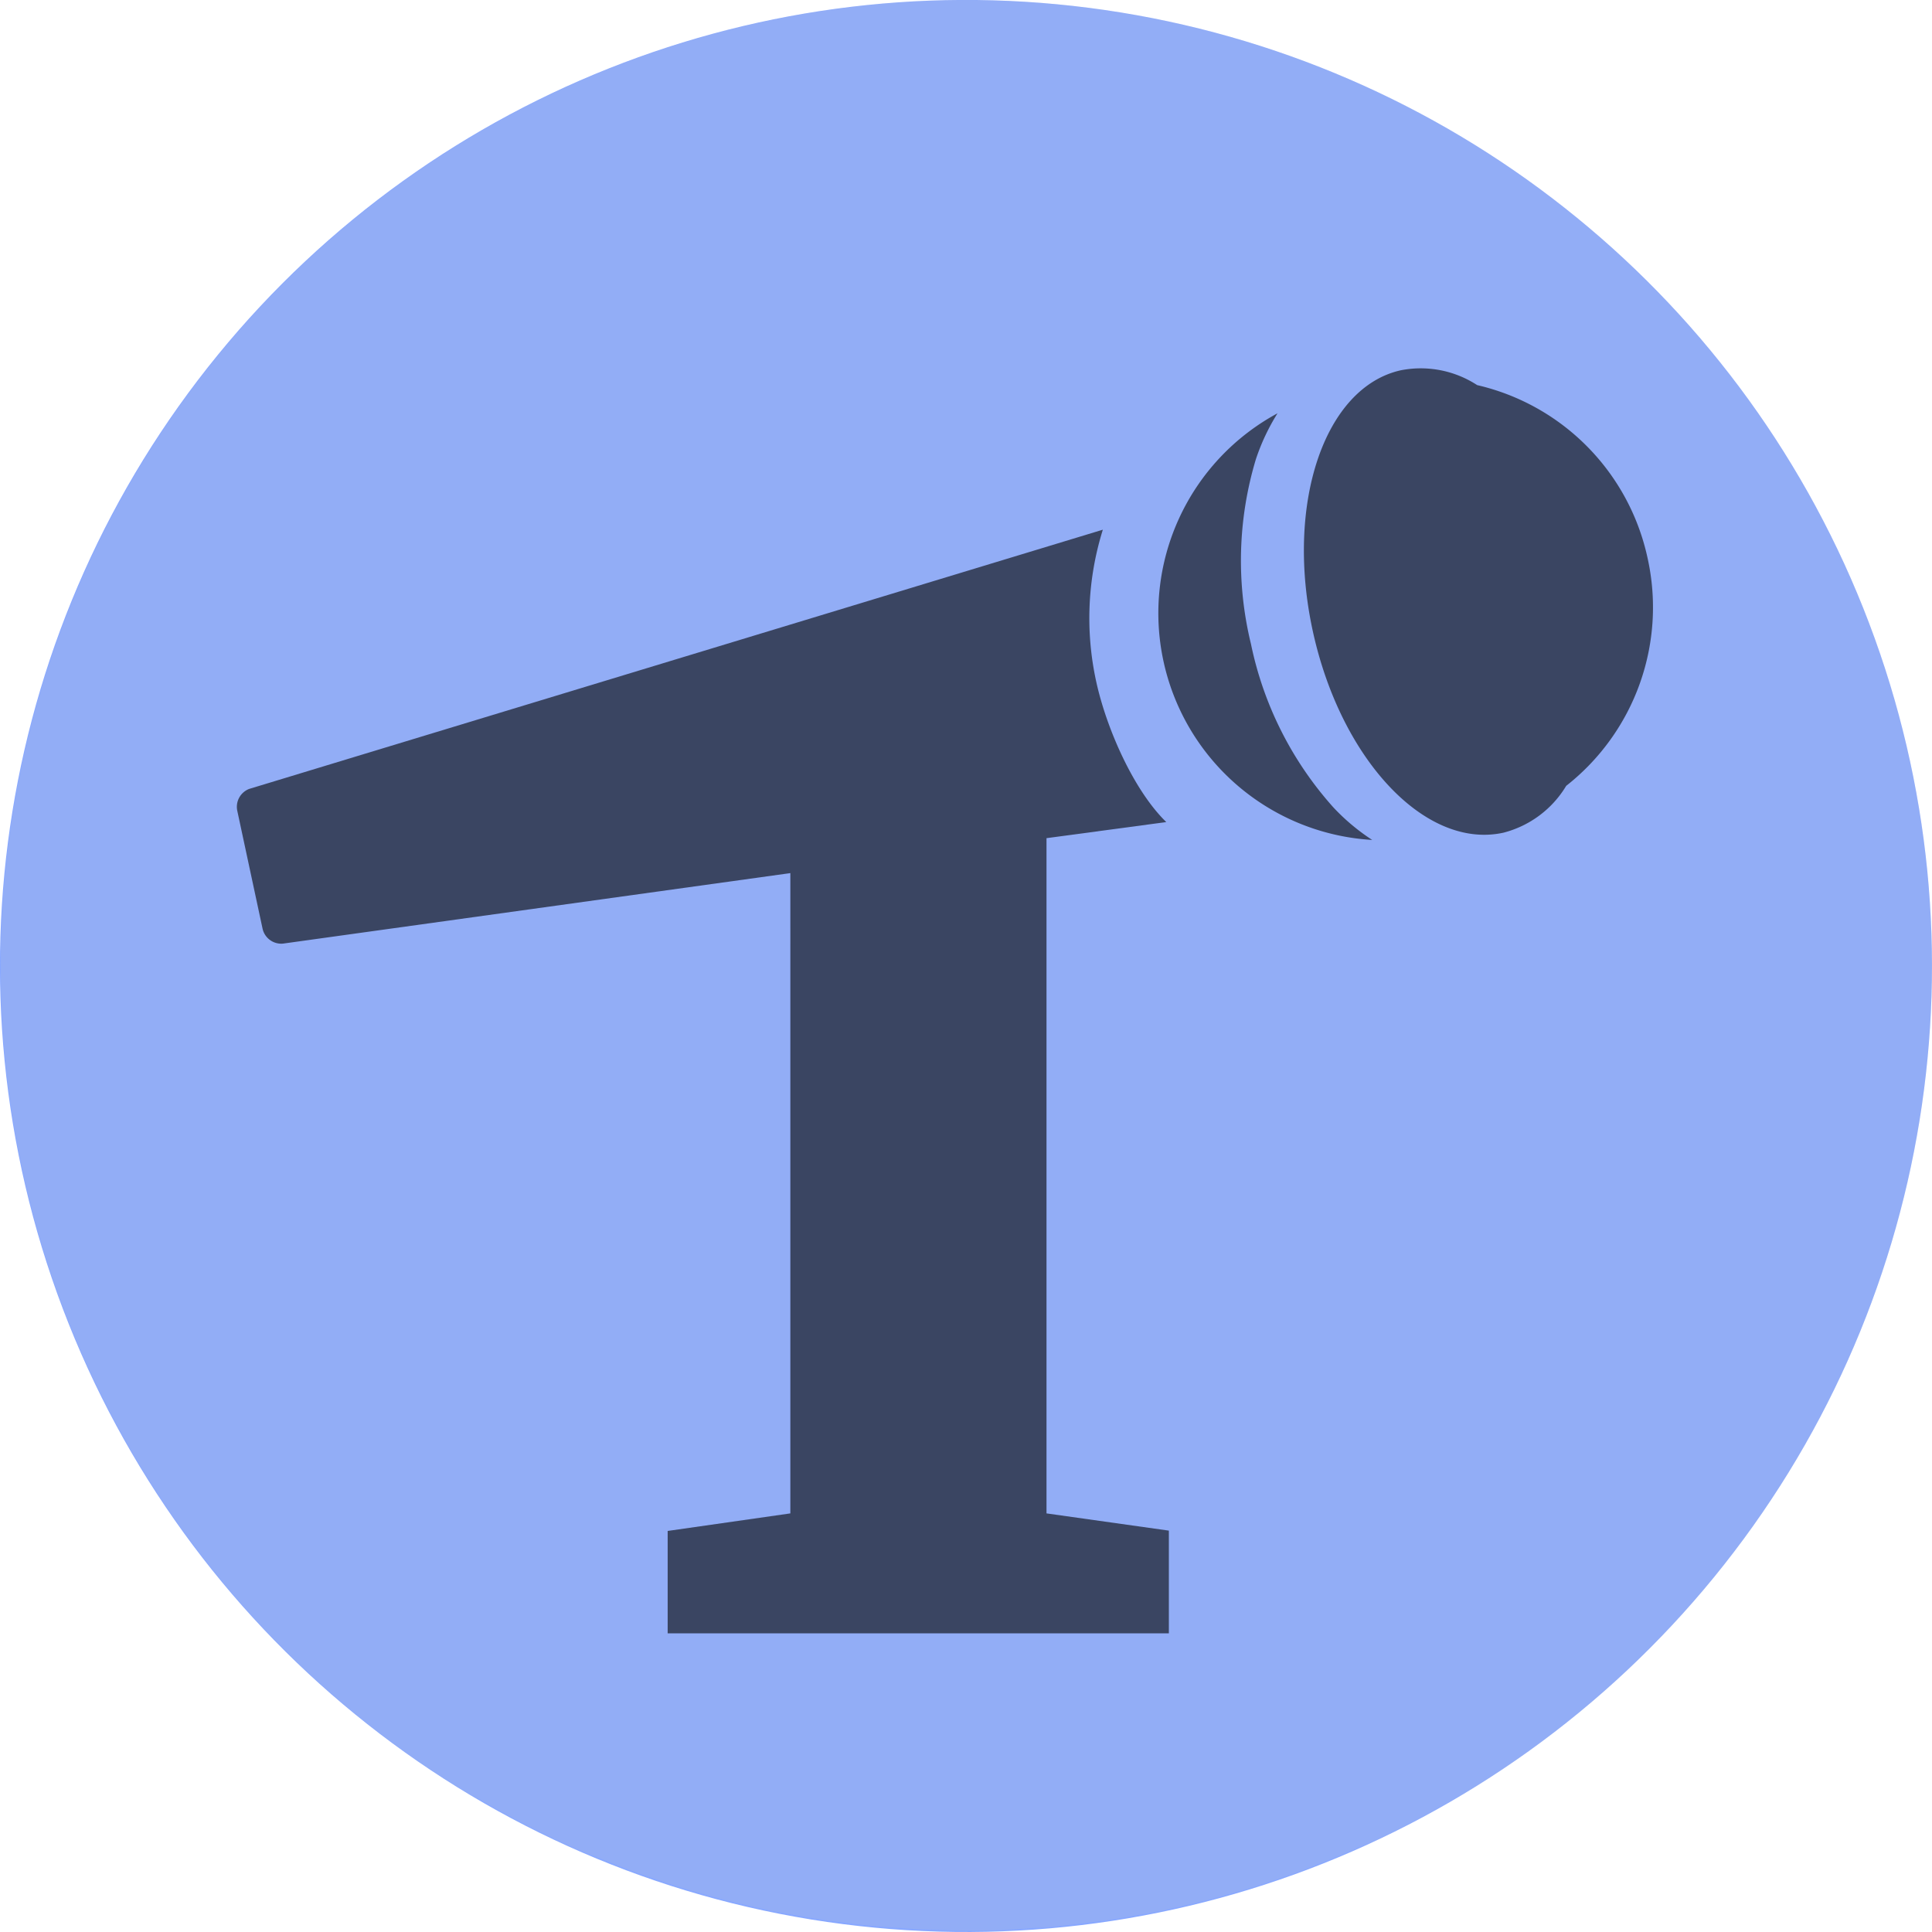
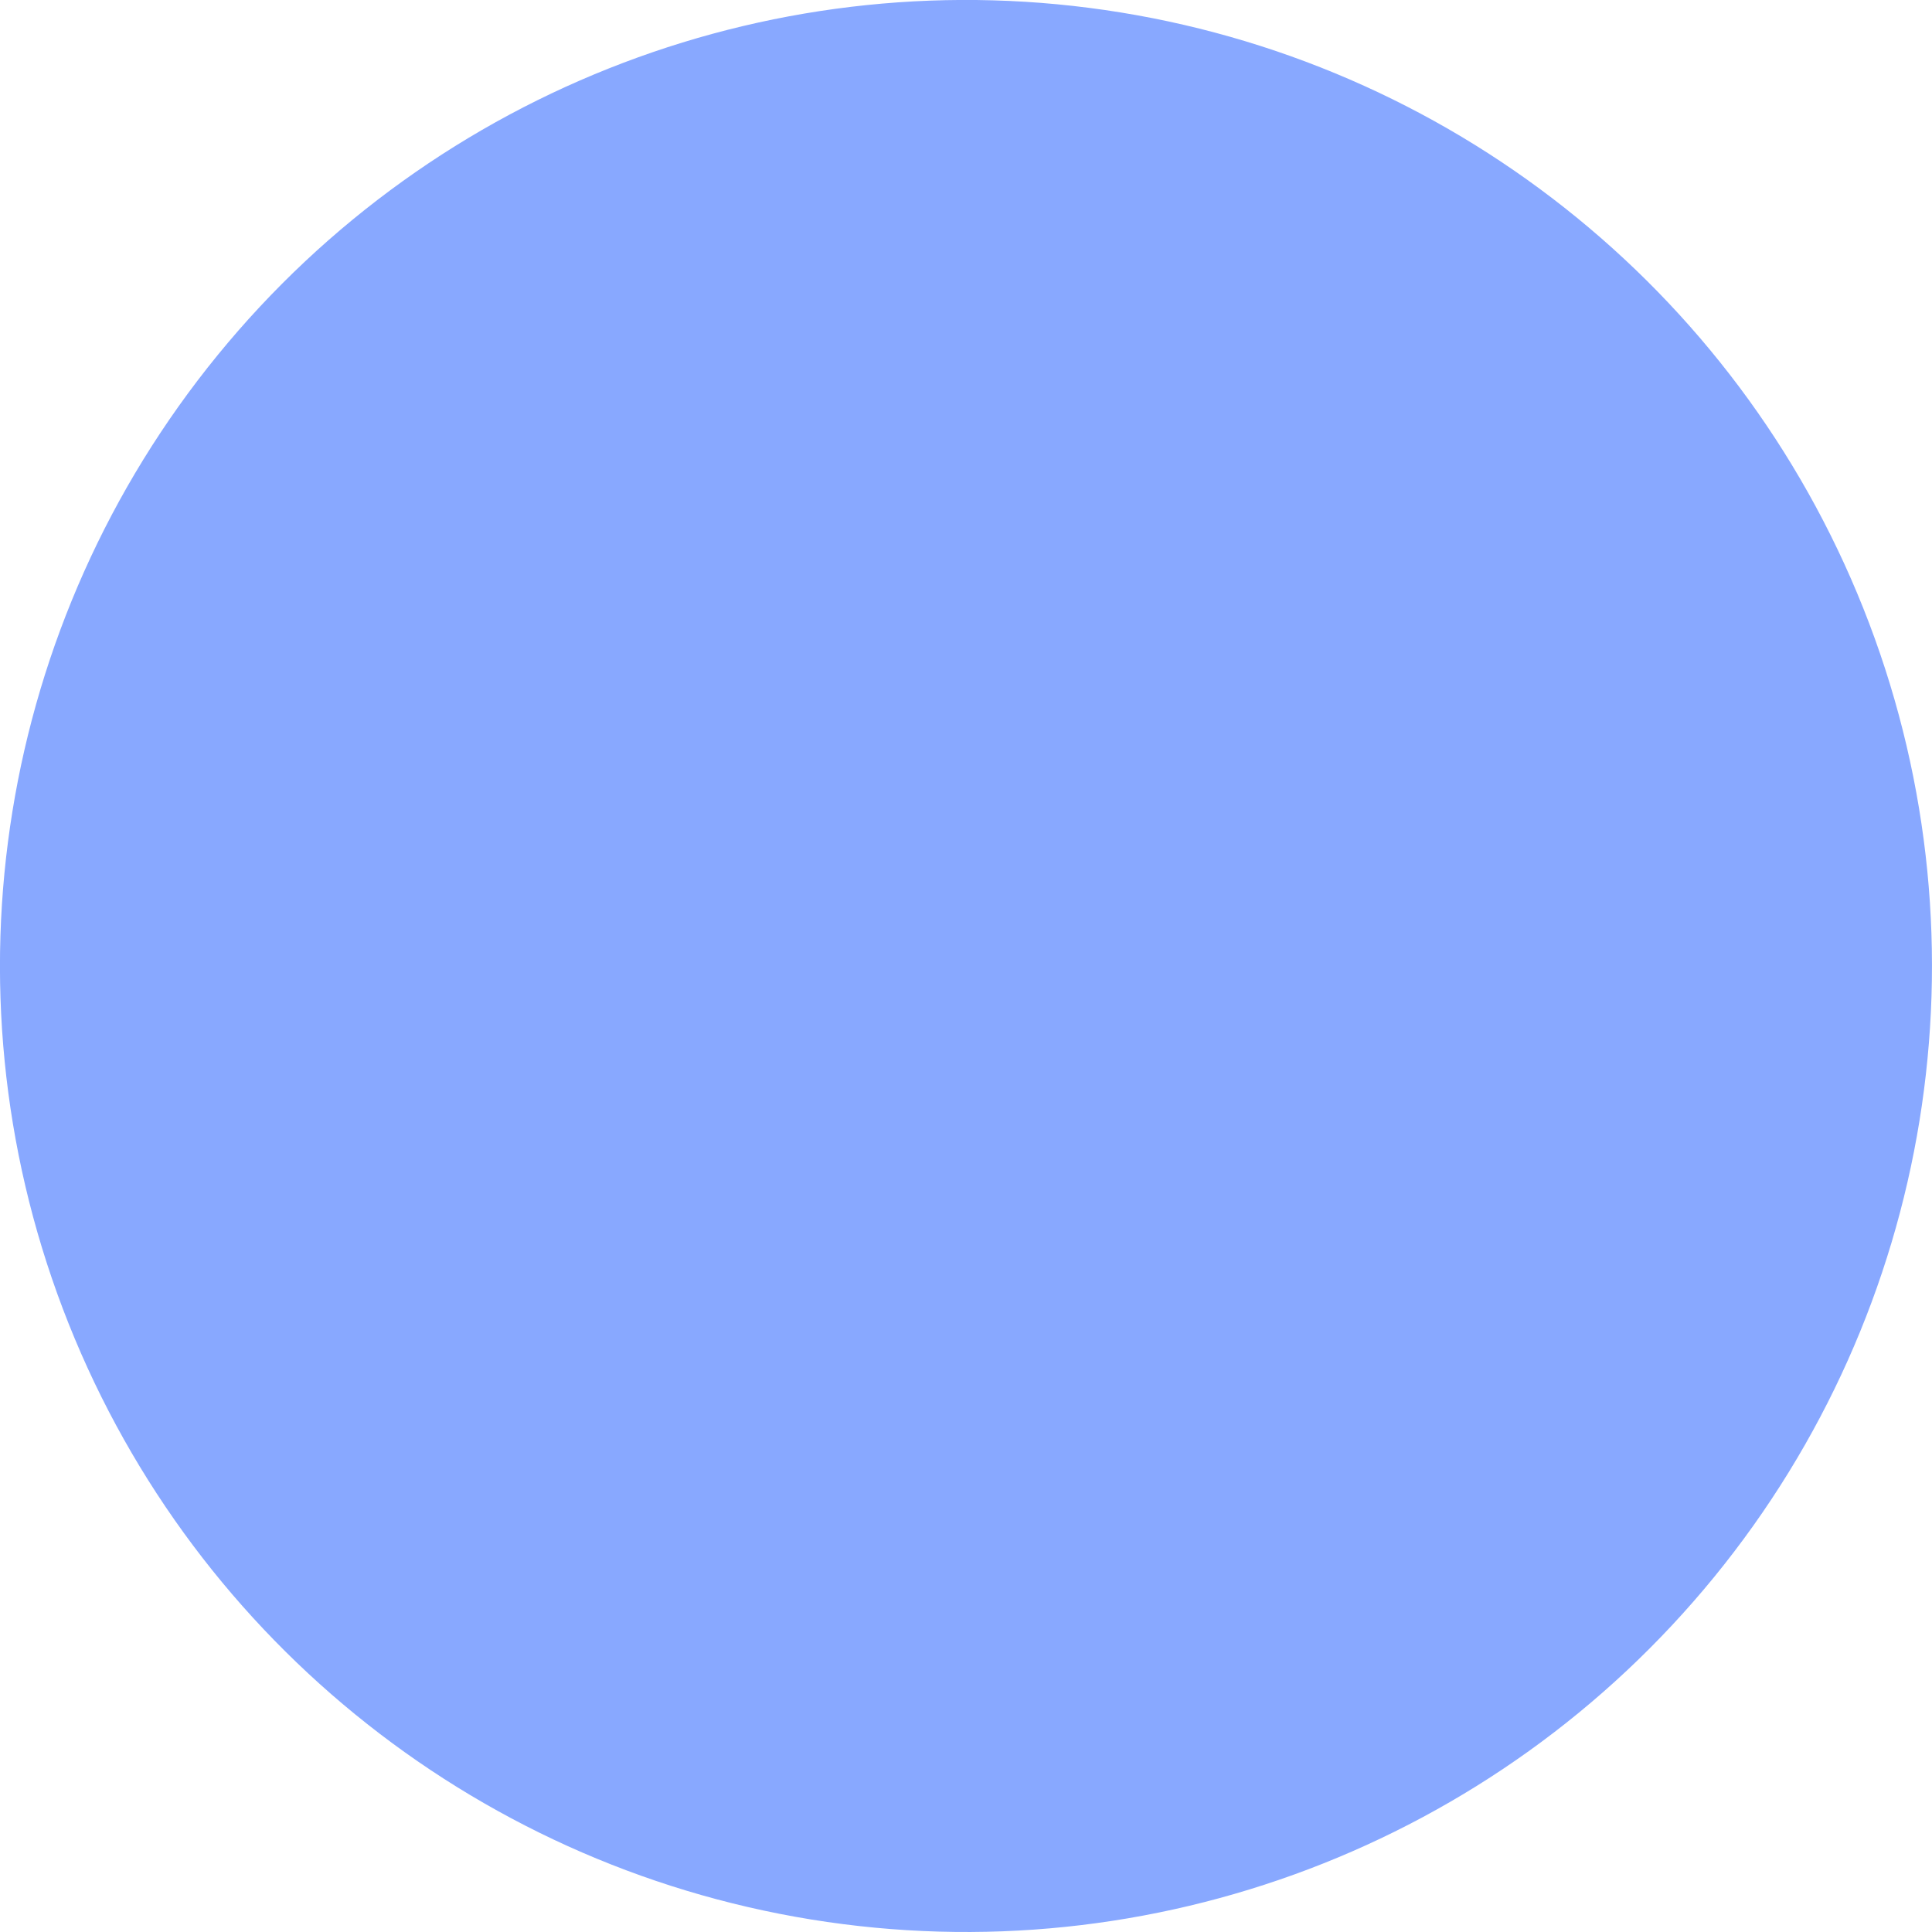
<svg xmlns="http://www.w3.org/2000/svg" width="120" height="120" viewBox="0 0 120 120">
  <defs>
    <clipPath id="clip-path">
-       <path d="M-22.34,60A59.7,59.7,0,0,1-35.22,97.12a1.71,1.71,0,0,1-.11.14c-1.07,1.34-2.18,2.64-3.36,3.88l-.21.22c-.71.75-1.43,1.47-2.18,2.18l-.25.24-1.23,1.12-.08.07q-1.15,1-2.37,2l-.59.47c-.62.48-1.24.94-1.88,1.4-.26.18-.51.37-.78.55s-.75.51-1.13.76-.67.44-1,.65c-.52.33-1.05.65-1.58,1l-1.12.64-1,.56c-.61.32-1.22.64-1.84.94l-.93.44c-.52.25-1,.49-1.58.72l-.95.4c-.61.26-1.22.5-1.84.73l-.81.3c-.73.26-1.47.51-2.21.75l-.67.2c-.67.2-1.35.39-2,.57l-.52.14c-.81.21-1.62.39-2.44.57l-.65.13c-.83.17-1.68.32-2.53.45l-.36,0c-.8.12-1.6.22-2.41.31l-.5,0c-.87.09-1.75.16-2.64.2l-.56,0c-.91,0-1.83.07-2.76.07s-1.85,0-2.76-.07l-.57,0c-.88,0-1.75-.11-2.63-.2l-.51,0c-.8-.09-1.61-.19-2.4-.31l-.36,0c-.85-.13-1.69-.28-2.53-.45l-.66-.13c-.81-.18-1.63-.36-2.43-.57l-.53-.14c-.68-.18-1.35-.37-2-.57l-.67-.2c-.74-.24-1.48-.49-2.21-.75l-.81-.3c-.61-.23-1.23-.47-1.83-.72l-1-.41c-.52-.23-1-.47-1.57-.72l-.93-.44c-.62-.31-1.24-.62-1.84-.94l-1-.56c-.37-.21-.75-.42-1.11-.64l-1.6-1-1-.64-1.14-.77-.76-.55c-.64-.45-1.27-.92-1.89-1.4l-.59-.46c-.81-.65-1.6-1.31-2.37-2l-.08-.07-1.23-1.12-.24-.24c-.75-.71-1.49-1.44-2.2-2.19l-.2-.21c-1.18-1.24-2.3-2.54-3.36-3.88a1.71,1.71,0,0,1-.11-.14A59.7,59.7,0,0,1-142.34,60a60,60,0,0,1,60-60A60,60,0,0,1-22.34,60ZM60,0A60,60,0,0,0,27,110.08h0c.78.52,1.58,1,2.39,1.5l.07,0c.79.46,1.59.92,2.4,1.35l.15.08c.79.41,1.58.81,2.39,1.2a2.06,2.06,0,0,1,.26.12c.78.36,1.56.71,2.35,1l.39.15c.75.31,1.51.61,2.28.89l.55.18c.72.25,1.45.5,2.19.73.24.07.49.13.73.21.69.2,1.37.4,2.07.57l.93.22c.64.15,1.28.31,1.93.44l1.15.2c.58.11,1.17.22,1.76.31s.95.12,1.43.18,1,.14,1.54.19,1.2.1,1.8.14l1.21.09c1,0,2,.08,3.06.08s2,0,3.06-.08l1.21-.09c.6,0,1.21-.07,1.8-.14s1-.12,1.54-.19,1-.11,1.43-.18,1.18-.2,1.76-.31l1.15-.2,1.94-.44.92-.22c.7-.17,1.39-.38,2.08-.58l.72-.2c.74-.23,1.47-.48,2.2-.73l.54-.18c.77-.28,1.52-.58,2.28-.89l.39-.15c.79-.33,1.57-.68,2.34-1,.09,0,.18-.08.27-.12.81-.39,1.6-.79,2.39-1.21l.15-.07c.81-.44,1.61-.89,2.4-1.36l.07,0c.81-.48,1.61-1,2.39-1.5h0A60,60,0,0,0,60,0ZM202.34,0a60,60,0,0,0-49.17,94.37h0c.66.94,1.34,1.85,2.05,2.75a1.71,1.71,0,0,0,.11.14c1.07,1.34,2.18,2.63,3.35,3.88l.22.22c.71.75,1.43,1.47,2.18,2.18l.25.24,1.23,1.12a.39.39,0,0,0,.1.08c.76.68,1.55,1.34,2.35,2l.59.47c.61.48,1.24.94,1.87,1.39.26.19.52.38.79.56s.75.51,1.13.76.67.44,1,.65c.52.33,1,.65,1.58,1l1.12.64,1,.56c.6.32,1.22.63,1.84.94l.93.44c.52.25,1.05.49,1.58.72l.95.4c.61.26,1.23.5,1.84.73l.81.3c.73.26,1.47.51,2.21.75l.67.2c.67.2,1.35.39,2,.57l.52.14c.8.21,1.62.39,2.44.57l.65.13c.84.17,1.68.32,2.53.45l.36,0c.8.12,1.6.22,2.4.31l.51,0c.88.09,1.75.16,2.64.2l.56,0c.91,0,1.83.07,2.76.07s1.85,0,2.76-.07l.57,0c.88,0,1.76-.11,2.63-.2l.51,0c.8-.09,1.6-.19,2.4-.31l.36,0c.85-.13,1.7-.28,2.53-.45l.65-.13c.82-.18,1.63-.36,2.44-.57l.53-.14c.68-.18,1.35-.37,2-.57l.67-.2c.74-.24,1.48-.49,2.21-.75l.81-.3c.62-.23,1.23-.47,1.84-.73l.95-.4c.53-.23,1.06-.47,1.58-.72l.93-.44c.62-.3,1.24-.62,1.84-.94l1-.56,1.12-.64,1.58-1c.34-.22.68-.43,1-.66s.76-.5,1.13-.76.53-.37.79-.56c.63-.45,1.25-.91,1.87-1.39l.59-.47c.8-.63,1.58-1.29,2.35-2l.1-.09c.41-.37.82-.74,1.22-1.12l.27-.25c.74-.7,1.46-1.42,2.17-2.17.07-.07.14-.15.22-.22,1.17-1.25,2.28-2.54,3.35-3.88a1.71,1.71,0,0,0,.11-.14A60,60,0,0,0,202.34,0ZM-82.34,266.89a60,60,0,0,0-60,60,59.91,59.91,0,0,0,24.85,48.61l.22.16c.79.57,1.59,1.11,2.41,1.64l.4.26c.78.49,1.57,1,2.37,1.42l.45.26c.83.47,1.68.92,2.54,1.35l.31.16a62.27,62.27,0,0,0,6.06,2.58l.29.1c.9.32,1.81.62,2.72.89l.9.26c.72.2,1.45.4,2.19.58l1.11.26q1,.22,2.07.42l1.19.22c.69.11,1.38.21,2.08.3.4.05.79.11,1.19.15.75.09,1.51.15,2.26.2l1,.08c1.11.06,2.22.1,3.34.1s2.23,0,3.34-.1l1-.08c.75,0,1.51-.11,2.25-.2.41,0,.8-.1,1.2-.15.7-.09,1.39-.19,2.08-.3l1.19-.22q1-.19,2.07-.42l1.11-.26c.73-.18,1.47-.38,2.19-.58l.89-.26c.92-.27,1.83-.57,2.73-.89l.29-.1a62.27,62.27,0,0,0,6.06-2.58l.31-.16c.86-.43,1.71-.88,2.54-1.35l.45-.26c.8-.45,1.59-.93,2.37-1.42l.4-.26c.82-.53,1.62-1.08,2.41-1.64l.22-.16a59.91,59.91,0,0,0,24.85-48.61A60,60,0,0,0-82.34,266.89ZM60,133.44A60,60,0,0,0,11,228h0a60.51,60.51,0,0,0,5.52,6.74l.14.14c1.18,1.24,2.42,2.43,3.7,3.56l.15.13c.76.67,1.53,1.31,2.32,1.94l.49.38c.7.54,1.42,1.07,2.15,1.59l.51.36,1.19.8c.28.19.57.37.86.55.57.36,1.14.71,1.72,1l1.06.61,1.06.58c.59.32,1.19.63,1.8.92l1,.46q.72.34,1.47.66c.32.14.64.29,1,.42.62.26,1.26.51,1.89.75l.83.3c.73.26,1.46.51,2.2.75l.66.19c.66.2,1.32.39,2,.57.19.05.38.11.58.15.79.21,1.6.39,2.41.56l.66.14c.84.16,1.68.32,2.53.45l.34,0c.8.11,1.6.21,2.41.3l.52.06c.87.08,1.75.15,2.63.2l.56,0c.91,0,1.83.07,2.75.07h0c.92,0,1.84,0,2.75-.07l.56,0c.88,0,1.76-.12,2.63-.2l.52-.06c.81-.09,1.61-.19,2.41-.3l.35,0c.84-.13,1.68-.29,2.52-.45l.66-.14c.81-.17,1.62-.35,2.41-.56.2,0,.39-.1.59-.15l2-.57.66-.19q1.11-.36,2.19-.75l.84-.31c.63-.23,1.26-.48,1.88-.74l1-.42c.49-.21,1-.43,1.46-.66l1-.46c.61-.29,1.21-.6,1.8-.92l1.06-.58,1.06-.61c.58-.34,1.16-.69,1.73-1l.85-.55,1.19-.8.48-.34c.74-.52,1.47-1.06,2.18-1.61.16-.13.32-.26.49-.38.79-.63,1.57-1.28,2.33-1.95l.14-.12q1.92-1.69,3.71-3.57l.12-.13A60,60,0,0,0,60,133.44Zm142.34,0A60,60,0,0,0,171.62,245l0,0c.8.48,1.62.94,2.44,1.38l.12.06q1.2.65,2.43,1.23l.22.1c.79.37,1.59.73,2.4,1.07l.33.13c.78.32,1.56.63,2.36.91l.49.17c.74.26,1.49.52,2.25.75l.68.19c.7.21,1.41.42,2.13.6l.86.2c.67.16,1.33.32,2,.46l1.06.19c.62.11,1.24.23,1.86.32.43.07.86.11,1.3.17s1.11.15,1.67.21,1.09.08,1.63.12l1.39.11c.89,0,1.78.06,2.68.06h.76c.9,0,1.79,0,2.68-.06l1.39-.11c.54,0,1.09-.07,1.63-.12s1.12-.14,1.67-.21.87-.1,1.3-.17c.63-.09,1.24-.21,1.86-.32l1.06-.19c.68-.14,1.35-.3,2-.46l.86-.2c.72-.18,1.44-.39,2.15-.6l.66-.19c.76-.23,1.51-.49,2.26-.75l.48-.17c.8-.28,1.58-.59,2.35-.91l.34-.13c.81-.34,1.61-.7,2.4-1.07l.22-.1q1.23-.58,2.43-1.23l.12-.06c.83-.44,1.64-.9,2.45-1.38l0,0a60,60,0,0,0-30.72-111.54Zm-284.68,0a60,60,0,0,0-60,60,59.79,59.79,0,0,0,16,40.76l.06.06c.72.78,1.47,1.54,2.23,2.28l.35.33c.69.66,1.4,1.3,2.12,1.92l.4.35c.78.66,1.56,1.3,2.37,1.92l.2.16A60.59,60.59,0,0,0-113,245l.43.25c.79.46,1.6.91,2.41,1.34l.76.38c.73.37,1.47.73,2.21,1.07l.84.38c.78.34,1.57.66,2.36,1l.71.28a60.79,60.79,0,0,0,6.35,2l.92.21c.77.18,1.54.35,2.33.5l1.16.21c.72.12,1.46.23,2.19.33l1.2.16,2.34.21,1.07.08c1.13.06,2.28.1,3.43.1s2.3,0,3.43-.1l1.07-.08,2.34-.21,1.2-.16c.73-.1,1.47-.21,2.19-.33l1.16-.21c.78-.15,1.56-.32,2.33-.5l.92-.21a60.79,60.79,0,0,0,6.35-2l.7-.28c.8-.31,1.59-.63,2.37-1l.84-.38c.74-.34,1.48-.7,2.21-1.07l.76-.38c.81-.43,1.62-.88,2.41-1.34l.42-.25A58.79,58.79,0,0,0-46,241.22l.2-.16c.81-.62,1.59-1.26,2.37-1.92l.4-.35c.72-.62,1.43-1.26,2.12-1.92l.35-.33c.76-.74,1.51-1.5,2.23-2.28l.06-.06a59.79,59.79,0,0,0,16-40.76A60,60,0,0,0-82.34,133.44ZM107,364.15l.11-.14a60,60,0,1,0-94.24,0l.11.14q1.59,2,3.36,3.88a2.09,2.09,0,0,1,.2.22c.72.74,1.45,1.47,2.2,2.18l.24.24,1.23,1.12.06,0c.78.69,1.58,1.36,2.39,2l.59.45q.93.74,1.89,1.41l.76.55,1.14.76,1,.65,1.59,1,1.12.64,1,.56,1.84.94.93.44c.52.25,1.05.48,1.58.71l1,.41c.6.25,1.22.49,1.83.73l.81.3c.73.26,1.47.51,2.21.74l.67.21c.67.2,1.34.39,2,.57l.53.14c.81.21,1.62.39,2.44.56l.65.14c.84.16,1.68.32,2.53.45l.36.05c.8.12,1.6.22,2.4.31l.51,0c.88.09,1.75.15,2.64.2l.56,0c.91,0,1.83.07,2.76.07s1.85,0,2.76-.07l.56,0c.89-.05,1.77-.11,2.64-.2l.51,0c.8-.09,1.6-.19,2.4-.31l.36-.05c.85-.13,1.7-.29,2.53-.45l.65-.14c.82-.17,1.63-.35,2.44-.56l.53-.14c.68-.18,1.35-.37,2-.57l.67-.21c.74-.23,1.48-.48,2.21-.74l.81-.3,1.84-.73.95-.41c.53-.23,1.06-.46,1.58-.71l.93-.44c.62-.31,1.23-.62,1.84-.95l1-.55,1.12-.64c.53-.32,1.06-.64,1.58-1l1-.65,1.14-.76.77-.55c.64-.46,1.26-.92,1.88-1.4l.59-.47c.8-.64,1.59-1.29,2.36-2l.09-.08,1.23-1.12.25-.24c.74-.71,1.47-1.44,2.18-2.18l.21-.22C104.83,366.78,105.94,365.49,107,364.15Zm95.33-97.26A60,60,0,0,0,169.3,377h0c.78.52,1.58,1,2.39,1.5l.07,0c.79.47,1.59.92,2.4,1.36l.15.07c.79.42,1.58.82,2.39,1.2l.26.12c.78.36,1.56.71,2.35,1l.39.16c.75.31,1.51.61,2.28.88l.54.19c.73.25,1.46.5,2.2.73l.73.2c.68.2,1.37.4,2.07.58l.93.22c.64.15,1.28.3,1.93.43.38.08.77.14,1.15.21.58.11,1.17.22,1.76.31s.95.12,1.43.18,1,.14,1.54.19,1.2.1,1.8.14l1.21.09c1,.05,2,.08,3.06.08s2,0,3.06-.08l1.21-.09c.6,0,1.21-.08,1.8-.14s1-.12,1.54-.19,1-.11,1.43-.18,1.17-.2,1.76-.31c.38-.07.77-.13,1.15-.21.65-.13,1.3-.28,1.94-.44.31-.07.62-.13.92-.21.7-.18,1.39-.38,2.08-.58l.72-.2c.74-.23,1.47-.48,2.2-.73l.54-.19c.77-.27,1.52-.57,2.28-.88l.39-.16c.79-.33,1.57-.68,2.35-1l.26-.12c.81-.38,1.6-.78,2.39-1.2l.15-.07c.81-.44,1.61-.89,2.4-1.36l.07,0c.81-.48,1.61-1,2.39-1.5h0a60.85,60.85,0,0,0,8.81-7.1h0a60,60,0,0,0-41.85-103Zm-284.68-692a60,60,0,0,0-60,60A59.75,59.75,0,0,0-129.46-328l.11.13c1.06,1.35,2.18,2.64,3.36,3.89l.2.21c.71.75,1.45,1.48,2.2,2.19l.24.23,1.23,1.13.08.06c.77.68,1.56,1.35,2.37,2l.59.46q.93.72,1.89,1.41l.76.54,1.14.77,1,.64c.53.33,1.06.66,1.6,1,.36.22.74.43,1.11.64l1,.56c.6.32,1.22.64,1.84.94l.93.45,1.57.71,1,.41c.6.25,1.22.49,1.83.72l.81.3c.73.26,1.47.52,2.21.75l.67.2c.67.2,1.34.4,2,.58l.53.14c.8.2,1.62.39,2.43.56l.66.13c.84.17,1.68.32,2.53.45l.36.06c.79.11,1.6.21,2.4.3l.51.06c.88.08,1.75.15,2.63.2l.57,0c.91.05,1.83.07,2.76.07s1.85,0,2.76-.07l.56,0c.89-.05,1.77-.12,2.64-.2l.5-.06c.81-.08,1.61-.19,2.41-.3l.36-.06c.85-.13,1.7-.28,2.53-.45l.65-.13c.82-.17,1.63-.36,2.44-.56l.52-.14c.68-.18,1.36-.38,2-.58l.67-.2c.74-.23,1.48-.49,2.21-.75l.81-.3c.62-.23,1.23-.47,1.84-.72l.95-.41,1.58-.71.93-.45c.62-.3,1.23-.61,1.84-.94l1-.55,1.12-.65c.53-.31,1.06-.63,1.58-1l1-.65,1.13-.77c.27-.18.52-.36.78-.55.64-.45,1.26-.92,1.88-1.4l.59-.46c.81-.64,1.6-1.3,2.37-2l.08-.06,1.23-1.13.25-.24c.75-.7,1.47-1.43,2.18-2.18l.21-.22c1.18-1.24,2.29-2.53,3.36-3.87a1.71,1.71,0,0,1,.11-.14,59.75,59.75,0,0,0,12.88-37.13A60,60,0,0,0-82.34-425.11Zm142.34,0a60,60,0,0,0-60,60A59.93,59.93,0,0,0,27-315h0c.78.52,1.58,1,2.39,1.5l.07,0q1.18.71,2.4,1.35L32-312c.79.42,1.58.82,2.39,1.2l.26.12c.78.36,1.56.71,2.35,1l.39.15c.75.31,1.51.61,2.28.89l.55.18c.72.26,1.45.51,2.19.73.24.08.49.14.73.21.69.2,1.37.4,2.07.58l.93.21c.64.15,1.28.31,1.93.44.38.08.77.14,1.15.2.58.11,1.17.23,1.76.31s.95.13,1.43.19,1,.14,1.54.19,1.2.09,1.8.14c.41,0,.81.07,1.21.09,1,.05,2,.07,3.06.07s2,0,3.06-.07c.4,0,.8-.07,1.21-.09.6-.05,1.21-.08,1.8-.14s1-.13,1.54-.19,1-.11,1.43-.19,1.18-.2,1.76-.31c.39-.06.77-.12,1.15-.2.65-.13,1.3-.29,1.94-.44l.92-.21c.7-.18,1.39-.38,2.08-.58l.72-.21c.74-.22,1.47-.47,2.2-.73l.54-.18c.77-.28,1.52-.58,2.28-.88l.39-.16c.79-.33,1.57-.68,2.34-1l.27-.12c.81-.38,1.6-.79,2.39-1.2l.15-.08q1.22-.64,2.4-1.35l.07,0c.81-.48,1.61-1,2.39-1.5h0a59.93,59.93,0,0,0,27-50.08A60,60,0,0,0,60-425.11Zm142.34,0a60,60,0,0,0-60,60,59.68,59.68,0,0,0,10.83,34.37h0c.66.93,1.34,1.85,2.05,2.74l.11.15c1.07,1.34,2.18,2.63,3.36,3.87l.21.23c.71.74,1.43,1.46,2.18,2.17l.25.24,1.23,1.13.09.07c.77.68,1.55,1.34,2.36,2l.59.46c.62.48,1.24.94,1.87,1.4l.79.55,1.13.77,1,.65c.52.33,1,.65,1.58,1l1.12.65,1,.55c.6.32,1.22.64,1.84.94l.93.45,1.58.71.95.41c.61.25,1.23.49,1.85.72l.8.3c.73.26,1.47.52,2.22.75l.66.2c.67.2,1.34.4,2,.58l.53.14c.81.2,1.62.39,2.44.56l.65.13c.84.17,1.68.32,2.53.46l.36.05c.8.11,1.6.22,2.4.3l.51.06c.88.08,1.75.15,2.64.2l.56,0c.91.05,1.83.07,2.76.07s1.85,0,2.76-.07l.57,0c.88-.05,1.76-.12,2.63-.2l.51-.06c.8-.08,1.6-.19,2.4-.3l.36-.05c.85-.14,1.7-.29,2.53-.46l.65-.13c.82-.17,1.63-.36,2.44-.56l.52-.14c.69-.18,1.36-.38,2-.58l.67-.2c.74-.23,1.48-.49,2.21-.75l.81-.3c.61-.23,1.23-.47,1.84-.72l.95-.41,1.58-.71.93-.45c.62-.3,1.24-.62,1.84-.94l1-.55,1.12-.65c.53-.31,1.06-.63,1.58-1l1-.65,1.13-.77.79-.55c.63-.46,1.25-.92,1.87-1.4l.59-.46c.8-.64,1.59-1.3,2.35-2l.1-.09,1.23-1.11c.08-.09.17-.17.25-.25.75-.71,1.47-1.43,2.18-2.17L246-324q1.75-1.86,3.35-3.87l.11-.15a59.7,59.7,0,0,0,12.88-37.12A60,60,0,0,0,202.34-425.11ZM-82.34-158.22a60,60,0,0,0-60,60,59.89,59.89,0,0,0,24.85,48.61l.22.16c.79.57,1.59,1.11,2.41,1.64l.4.26c.78.49,1.57,1,2.37,1.43l.45.25c.83.47,1.68.92,2.54,1.35l.31.16a59.9,59.9,0,0,0,6.06,2.58l.29.1c.9.32,1.81.62,2.72.9l.9.25c.72.21,1.45.41,2.19.59l1.11.25c.68.15,1.37.3,2.07.43l1.19.21c.69.12,1.38.21,2.08.3l1.19.16c.75.08,1.51.14,2.26.19l1,.08c1.11.06,2.22.1,3.34.1s2.23,0,3.34-.1l1-.08c.75-.05,1.51-.11,2.25-.19l1.2-.16c.7-.09,1.39-.18,2.08-.3l1.19-.21c.7-.13,1.39-.28,2.07-.43l1.11-.25c.73-.18,1.47-.38,2.19-.59l.89-.25q1.38-.42,2.73-.9l.29-.1a59.9,59.9,0,0,0,6.06-2.58l.31-.16c.86-.43,1.71-.88,2.54-1.35l.45-.25c.8-.46,1.59-.94,2.37-1.43l.4-.26c.82-.53,1.62-1.07,2.41-1.64l.22-.16A59.89,59.89,0,0,0-22.34-98.22,60,60,0,0,0-82.34-158.22ZM60-291.66a60,60,0,0,0-60,60,59.73,59.73,0,0,0,11,34.54h0a60.51,60.51,0,0,0,5.52,6.74l.14.14c1.18,1.24,2.42,2.43,3.7,3.57l.15.13c.76.66,1.53,1.3,2.32,1.93l.49.38c.7.55,1.42,1.08,2.15,1.59l.51.37c.39.27.79.53,1.19.79l.86.56c.57.35,1.14.7,1.72,1l1.06.61,1.06.58q.89.48,1.8.93l1,.45c.48.23,1,.45,1.47.67l1,.41c.62.26,1.26.51,1.89.75l.83.31c.73.26,1.46.51,2.2.74l.66.2c.66.2,1.32.39,2,.56l.58.16c.79.2,1.6.38,2.41.56l.66.13c.84.17,1.68.32,2.53.45l.34.05c.8.12,1.6.22,2.41.3l.52.06c.87.09,1.75.15,2.63.2l.56,0c.91,0,1.83.07,2.75.07h0c.92,0,1.84,0,2.75-.07l.56,0c.88-.05,1.76-.11,2.63-.2l.52-.06c.81-.08,1.61-.18,2.41-.3l.35-.05q1.26-.19,2.52-.45l.66-.13c.81-.18,1.62-.36,2.41-.56l.59-.16c.66-.17,1.32-.36,2-.56l.66-.2c.74-.23,1.47-.48,2.19-.74l.84-.31,1.88-.74,1-.43c.49-.21,1-.43,1.46-.66l1-.45q.91-.45,1.8-.93l1.06-.58,1.06-.6c.58-.35,1.16-.7,1.73-1.06l.85-.55c.4-.26.8-.52,1.19-.79l.48-.35c.74-.52,1.47-1.06,2.18-1.61l.49-.38c.79-.63,1.57-1.27,2.33-1.94l.14-.12q1.92-1.71,3.71-3.57l.12-.13A59.8,59.8,0,0,0,120-231.66,60,60,0,0,0,60-291.66Zm142.34,0a60,60,0,0,0-60,60,60,60,0,0,0,29.28,51.53l0,0c.8.48,1.62.94,2.44,1.39l.12.05q1.2.64,2.43,1.23l.22.1c.79.37,1.59.73,2.4,1.07l.33.13c.78.32,1.56.63,2.36.92l.49.16c.74.27,1.49.52,2.25.76l.68.19c.7.2,1.41.41,2.13.59.28.08.57.13.86.2.67.16,1.33.32,2,.46l1.06.19,1.86.33,1.3.16c.55.07,1.11.16,1.67.21s1.09.09,1.63.13.92.08,1.39.1c.89,0,1.78.06,2.68.07h.76c.9,0,1.79,0,2.68-.07.47,0,.92-.07,1.39-.1s1.09-.07,1.63-.13,1.12-.14,1.67-.21l1.3-.16c.63-.1,1.24-.22,1.86-.33l1.06-.19c.68-.14,1.35-.3,2-.46.29-.07.58-.12.86-.2.72-.18,1.44-.39,2.15-.6l.66-.18c.76-.24,1.51-.5,2.26-.76l.48-.16c.8-.29,1.58-.6,2.35-.92l.34-.13c.81-.34,1.61-.7,2.4-1.07l.22-.1c.82-.39,1.63-.8,2.43-1.22l.12-.06c.83-.45,1.64-.91,2.45-1.39h0a60,60,0,0,0,29.28-51.54A60,60,0,0,0,202.34-291.66Zm-284.68,0a60,60,0,0,0-60,60,59.77,59.77,0,0,0,16,40.75l.06.06c.72.78,1.47,1.54,2.23,2.28.12.11.24.22.35.34.69.65,1.4,1.29,2.12,1.92l.4.35c.78.65,1.56,1.29,2.37,1.91l.2.16a58.64,58.64,0,0,0,5.58,3.77l.43.25c.79.47,1.6.91,2.41,1.34l.76.39c.73.37,1.47.72,2.21,1.07l.84.37c.78.34,1.57.67,2.36,1,.24.09.47.19.71.27a56.37,56.37,0,0,0,6.35,2c.3.08.61.14.92.21.77.18,1.54.35,2.33.5.38.08.77.14,1.16.21.72.13,1.46.24,2.19.34l1.2.15c.78.09,1.56.15,2.34.21l1.07.08c1.13.07,2.28.11,3.43.11s2.3,0,3.43-.11l1.07-.08c.78-.06,1.56-.12,2.34-.21l1.2-.15c.73-.1,1.47-.21,2.19-.34.39-.07.78-.13,1.16-.21.78-.15,1.56-.32,2.33-.5.31-.07.62-.13.92-.21a56.37,56.37,0,0,0,6.35-2c.24-.08.47-.18.7-.27.8-.31,1.59-.63,2.37-1l.84-.37c.74-.35,1.48-.7,2.21-1.07l.76-.39c.81-.43,1.62-.88,2.41-1.34l.42-.24A60.83,60.83,0,0,0-46-183.89l.2-.16c.81-.62,1.59-1.26,2.37-1.91l.4-.35c.72-.63,1.43-1.27,2.12-1.92.11-.12.23-.23.35-.34.76-.74,1.51-1.5,2.23-2.27l.06-.07a59.77,59.77,0,0,0,16-40.75A60,60,0,0,0-82.34-291.66ZM60-158.22a60,60,0,0,0-60,60A59.75,59.75,0,0,0,12.88-61.09L13-61c1.06,1.34,2.18,2.64,3.36,3.88l.2.22c.72.75,1.45,1.48,2.2,2.19l.24.23,1.23,1.13.06.05c.78.69,1.58,1.35,2.39,2l.59.46q.93.72,1.89,1.41l.76.54,1.14.77,1,.64,1.59,1,1.12.64,1,.56c.61.32,1.22.64,1.84.94l.93.44c.52.25,1.05.49,1.58.72l1,.41c.6.25,1.22.49,1.83.72l.81.3c.73.26,1.47.51,2.21.75l.67.2c.67.2,1.34.39,2,.57l.53.15c.81.2,1.62.39,2.44.56l.65.13c.84.17,1.68.32,2.53.45l.36,0c.8.12,1.6.22,2.4.31l.51.06c.88.08,1.75.15,2.64.2l.56,0c.91,0,1.83.07,2.76.07s1.85,0,2.76-.07l.56,0c.89,0,1.77-.12,2.64-.2l.51-.06c.8-.09,1.6-.19,2.4-.31l.36,0c.85-.13,1.7-.28,2.53-.45l.65-.13c.82-.17,1.63-.36,2.44-.56l.53-.15c.68-.18,1.35-.37,2-.57l.67-.2c.74-.24,1.48-.49,2.21-.75l.81-.3c.62-.23,1.23-.47,1.84-.73l.95-.4c.53-.23,1.06-.47,1.58-.72l.93-.44c.62-.3,1.23-.62,1.84-.94l1-.56,1.12-.64c.53-.31,1.06-.64,1.58-1,.34-.21.68-.42,1-.64l1.14-.77.77-.55c.64-.45,1.26-.92,1.88-1.4l.59-.46c.8-.64,1.59-1.3,2.36-2l.09-.08L101-54.44l.25-.24c.74-.71,1.47-1.43,2.18-2.18l.21-.22c1.18-1.24,2.29-2.54,3.36-3.88a1.71,1.71,0,0,0,.11-.14A59.7,59.7,0,0,0,120-98.22,60,60,0,0,0,60-158.22Zm142.34,0a60,60,0,0,0-60,60,59.94,59.94,0,0,0,27,50.08h0c.78.52,1.58,1,2.39,1.51l.07,0c.79.46,1.59.92,2.4,1.35l.15.08c.79.41,1.58.82,2.39,1.2l.26.12c.78.36,1.56.71,2.35,1l.39.15c.75.31,1.51.61,2.28.89l.54.18c.73.25,1.46.5,2.2.73l.73.21c.68.2,1.37.4,2.07.58l.93.21c.64.15,1.28.31,1.93.44l1.15.2c.58.11,1.17.22,1.76.31s.95.12,1.43.18l1.54.2c.59.06,1.2.09,1.8.13l1.21.09c1,.06,2,.08,3.06.08s2,0,3.06-.08l1.21-.09c.6,0,1.21-.07,1.8-.13l1.54-.2c.48-.06,1-.11,1.43-.18s1.17-.2,1.76-.31l1.15-.2c.65-.13,1.3-.29,1.94-.44l.92-.21c.7-.18,1.39-.38,2.08-.59l.72-.2c.74-.23,1.47-.48,2.2-.73l.54-.18c.77-.28,1.52-.58,2.28-.89l.39-.15c.79-.33,1.57-.68,2.35-1L228-44c.81-.38,1.6-.79,2.39-1.2l.15-.08c.81-.43,1.61-.89,2.4-1.35l.07,0c.81-.49,1.61-1,2.39-1.5h0a60.85,60.85,0,0,0,8.81-7.1h0a59.81,59.81,0,0,0,18.15-43A60,60,0,0,0,202.34-158.22Zm-284.68-692a60,60,0,0,0-60,60,59.7,59.7,0,0,0,12.88,37.12l.11.14q1.59,2,3.36,3.88l.2.21c.71.75,1.45,1.48,2.2,2.19l.24.24,1.23,1.12.08.06c.77.69,1.56,1.35,2.37,2l.59.46c.62.49,1.25.95,1.89,1.41l.76.55,1.14.76,1,.64c.53.34,1.06.66,1.6,1l1.11.64,1,.55c.6.33,1.22.64,1.84.95l.93.44c.52.25,1,.48,1.57.71l1,.41c.6.25,1.22.49,1.83.73l.81.3c.73.26,1.47.51,2.21.74l.67.21c.67.2,1.34.39,2,.57l.53.14c.8.21,1.62.39,2.43.56l.66.14c.84.16,1.68.32,2.53.45l.36,0c.79.12,1.6.22,2.4.31l.51,0c.88.09,1.75.15,2.63.2l.57,0c.91,0,1.83.07,2.76.07s1.85,0,2.76-.07l.56,0c.89-.05,1.77-.11,2.64-.2l.5,0c.81-.09,1.61-.19,2.41-.31l.36,0c.85-.13,1.7-.29,2.53-.45l.65-.14c.82-.17,1.63-.35,2.44-.56l.52-.14c.68-.18,1.36-.37,2-.58l.67-.2c.74-.23,1.48-.48,2.21-.74l.81-.3,1.84-.73.95-.41c.53-.23,1.06-.46,1.58-.71l.93-.44c.62-.31,1.23-.62,1.84-.95l1-.55,1.12-.65c.53-.31,1.06-.63,1.58-1l1-.65c.38-.25.76-.5,1.13-.76s.52-.37.78-.55c.64-.46,1.26-.93,1.88-1.4l.59-.47q1.21-1,2.37-2a.27.27,0,0,1,.08-.07l1.23-1.12.25-.24c.75-.71,1.47-1.44,2.18-2.18l.21-.22c1.18-1.25,2.29-2.54,3.36-3.88l.11-.14a59.72,59.72,0,0,0,12.88-37.12A60,60,0,0,0-82.34-850.21Zm142.34,0a60,60,0,0,0-60,60,60,60,0,0,0,27,50.08h0c.78.52,1.58,1,2.39,1.5l.07,0q1.18.71,2.4,1.35l.15.08c.79.42,1.58.82,2.39,1.2l.26.12c.78.36,1.56.71,2.35,1l.39.16c.75.31,1.51.6,2.28.88l.55.19c.72.25,1.45.5,2.19.73l.73.2c.69.2,1.37.4,2.07.58l.93.22c.64.15,1.28.3,1.93.43.38.08.77.14,1.15.21.58.11,1.17.22,1.76.31s.95.12,1.43.18,1,.14,1.54.19,1.2.1,1.8.14l1.21.09c1,0,2,.08,3.06.08s2,0,3.06-.08l1.21-.09c.6,0,1.21-.08,1.8-.14s1-.13,1.54-.19,1-.11,1.43-.18,1.18-.2,1.76-.31c.39-.07.77-.13,1.15-.21.65-.13,1.3-.28,1.94-.44.31-.07.62-.13.92-.21.7-.18,1.39-.38,2.08-.58l.72-.2c.74-.23,1.47-.48,2.2-.73l.54-.19c.77-.27,1.52-.57,2.28-.88l.39-.16c.79-.33,1.57-.68,2.34-1l.27-.12c.81-.38,1.6-.78,2.39-1.2l.15-.08q1.22-.64,2.4-1.35l.07,0c.81-.48,1.61-1,2.39-1.5h0a60,60,0,0,0,27-50.08A60,60,0,0,0,60-850.21Zm142.34,0a60,60,0,0,0-60,60,59.7,59.7,0,0,0,10.83,34.37h0c.66.93,1.34,1.85,2.05,2.75a1.71,1.71,0,0,1,.11.14c1.07,1.34,2.18,2.63,3.36,3.88l.21.22c.71.74,1.43,1.47,2.18,2.18l.25.24,1.23,1.12.08.07c.78.68,1.56,1.34,2.37,2l.59.47c.62.47,1.24.94,1.87,1.39.26.19.52.38.79.56s.75.51,1.13.76l1,.65c.52.33,1,.65,1.58,1l1.12.65,1,.55c.61.33,1.22.64,1.84.95l.93.44c.52.25,1.05.48,1.58.71l.95.41,1.84.73.81.3c.73.26,1.47.51,2.21.74l.67.2c.67.21,1.34.4,2,.58l.53.14c.81.21,1.62.39,2.44.56l.65.14c.84.16,1.68.32,2.53.45l.36,0c.8.12,1.6.22,2.4.31l.51,0c.88.09,1.75.15,2.64.2l.56,0c.91,0,1.83.07,2.76.07s1.85,0,2.76-.07l.57,0c.88-.05,1.76-.11,2.63-.2l.51,0c.8-.09,1.6-.19,2.4-.31l.36,0c.85-.13,1.7-.29,2.53-.45l.65-.14c.82-.17,1.63-.35,2.44-.56l.53-.14c.68-.18,1.35-.37,2-.57l.67-.21c.74-.23,1.48-.48,2.21-.74l.81-.3,1.84-.73.95-.4c.53-.24,1.06-.47,1.58-.72l.93-.44c.62-.31,1.24-.62,1.84-.95l1-.55,1.12-.65c.53-.31,1.06-.63,1.58-1l1-.65c.38-.25.76-.5,1.13-.76s.53-.37.79-.56c.63-.45,1.26-.92,1.87-1.39l.59-.47c.8-.64,1.59-1.29,2.36-2l.09-.08,1.23-1.12.25-.25c.75-.7,1.47-1.43,2.18-2.17l.21-.22q1.77-1.87,3.36-3.88l.11-.14a59.72,59.72,0,0,0,12.88-37.12A60,60,0,0,0,202.34-850.21ZM-82.34-583.32a60,60,0,0,0-60,60,59.91,59.91,0,0,0,24.85,48.61l.22.16c.79.56,1.59,1.11,2.41,1.64l.4.25c.78.5,1.57,1,2.37,1.43l.45.26c.83.47,1.68.92,2.54,1.35l.31.16a62.27,62.27,0,0,0,6.06,2.58l.29.09c.9.32,1.81.62,2.72.9l.9.25c.72.21,1.45.41,2.19.59l1.11.26q1,.23,2.07.42c.39.08.79.15,1.19.21.69.12,1.38.22,2.08.31.4.05.79.11,1.19.15.75.08,1.51.14,2.26.2l1,.08c1.11.06,2.22.1,3.34.1s2.23,0,3.34-.1l1-.08c.75-.06,1.51-.12,2.25-.2.41,0,.8-.1,1.2-.15.7-.09,1.39-.19,2.08-.31.4-.06.8-.13,1.19-.21.7-.13,1.39-.27,2.07-.43L-68-465c.73-.18,1.47-.38,2.19-.59l.89-.25q1.38-.42,2.73-.9l.29-.09a62.27,62.27,0,0,0,6.06-2.58l.31-.16c.86-.43,1.71-.88,2.54-1.35l.45-.26c.8-.46,1.59-.93,2.37-1.43l.4-.26c.82-.52,1.62-1.07,2.41-1.63l.22-.16a59.91,59.91,0,0,0,24.85-48.61A60,60,0,0,0-82.34-583.32ZM60-716.77a60,60,0,0,0-60,60,59.7,59.7,0,0,0,11,34.54h0a58.74,58.74,0,0,0,5.52,6.74l.14.15c1.18,1.23,2.42,2.42,3.7,3.56l.15.13c.76.66,1.53,1.31,2.32,1.93l.49.39c.7.54,1.42,1.07,2.15,1.58l.51.37,1.19.8L28-606c.57.36,1.14.71,1.72,1l1.06.61,1.06.58c.59.31,1.19.62,1.8.92l1,.46,1.47.66,1,.42c.62.26,1.26.5,1.89.74l.83.31c.73.26,1.46.51,2.2.74l.66.2c.66.2,1.32.39,2,.57l.58.15c.79.2,1.6.39,2.41.56l.66.13c.84.17,1.68.32,2.53.45l.34.05c.8.12,1.6.22,2.41.31l.52.06c.87.08,1.75.15,2.63.2l.56,0c.91,0,1.83.07,2.75.07h0c.92,0,1.84,0,2.75-.07l.56,0c.88,0,1.76-.12,2.63-.2l.52-.06c.81-.09,1.61-.19,2.41-.31l.35-.05q1.26-.19,2.52-.45l.66-.13c.81-.17,1.62-.36,2.41-.56l.59-.15,2-.57.66-.2c.74-.23,1.47-.48,2.19-.74l.84-.31c.63-.24,1.26-.48,1.88-.74l1-.42,1.46-.66,1-.46c.61-.3,1.21-.6,1.8-.92l1.06-.58,1.06-.61c.58-.34,1.16-.69,1.73-1.06l.85-.54,1.19-.8.48-.35c.74-.52,1.47-1,2.18-1.61l.49-.38c.79-.62,1.57-1.27,2.33-1.94l.14-.12q1.92-1.71,3.71-3.57l.12-.13A59.8,59.8,0,0,0,120-656.77,60,60,0,0,0,60-716.77Zm142.34,0a60,60,0,0,0-60,60,60,60,0,0,0,29.28,51.54l0,0c.8.48,1.62.94,2.44,1.38l.12.06q1.2.64,2.43,1.23l.22.09q1.19.57,2.4,1.08l.33.13c.78.31,1.56.62,2.36.91l.49.17c.74.26,1.49.52,2.25.75l.68.19c.7.21,1.41.42,2.13.6l.86.2c.67.16,1.33.32,2,.45.35.08.71.13,1.06.19.62.12,1.24.24,1.86.33.43.07.86.11,1.3.17s1.11.15,1.67.21,1.09.08,1.63.12.92.08,1.39.1c.89.05,1.78.07,2.68.07h.76c.9,0,1.79,0,2.68-.07.47,0,.92-.07,1.39-.1s1.09-.07,1.63-.12,1.12-.14,1.67-.21.87-.1,1.3-.17c.63-.09,1.24-.21,1.86-.33.35-.06.71-.11,1.06-.19.68-.13,1.35-.29,2-.45l.86-.2c.72-.19,1.44-.39,2.15-.6l.66-.19c.76-.23,1.51-.49,2.26-.75l.48-.17c.8-.29,1.58-.59,2.35-.91l.34-.13c.81-.34,1.61-.7,2.4-1.07l.22-.1q1.23-.59,2.43-1.23l.12-.06c.83-.44,1.64-.91,2.45-1.39h0a60,60,0,0,0,29.28-51.54A60,60,0,0,0,202.34-716.77Zm-284.68,0a60,60,0,0,0-60,60,59.79,59.79,0,0,0,16,40.76l0,0c.73.78,1.48,1.54,2.24,2.28l.35.34c.69.66,1.4,1.3,2.12,1.92l.4.35c.77.66,1.56,1.3,2.37,1.91a1.56,1.56,0,0,0,.2.16,62.08,62.08,0,0,0,5.58,3.78l.43.25c.79.46,1.6.91,2.41,1.33l.76.39c.73.37,1.46.73,2.21,1.07l.84.38c.78.34,1.57.66,2.36,1l.71.28a59.15,59.15,0,0,0,6.35,2l.92.22c.77.18,1.54.35,2.32.5l1.17.21c.73.12,1.45.23,2.19.33.4.05.8.11,1.21.15.77.09,1.55.16,2.33.22l1.07.08c1.14.06,2.28.1,3.43.1h0c1.15,0,2.29,0,3.43-.1l1.07-.08c.78-.06,1.56-.13,2.33-.22.41,0,.81-.1,1.21-.15.74-.1,1.46-.21,2.19-.33l1.17-.21c.77-.15,1.55-.32,2.31-.5l.93-.22a59.15,59.15,0,0,0,6.35-2l.71-.28c.8-.31,1.58-.63,2.36-1l.84-.38c.75-.34,1.48-.7,2.21-1.07l.76-.39c.81-.42,1.61-.87,2.4-1.33l.44-.25A64.15,64.15,0,0,0-46-609l.21-.17c.8-.62,1.59-1.25,2.35-1.91l.42-.35q1.07-.93,2.1-1.92l.36-.34c.76-.74,1.5-1.49,2.22-2.26l.07-.07a61.72,61.72,0,0,0,4.38-5.31h0a59.68,59.68,0,0,0,11.6-35.44A60,60,0,0,0-82.34-716.77ZM60-583.32a60,60,0,0,0-60,60A59.72,59.72,0,0,0,12.88-486.2a1.71,1.71,0,0,1,.11.14c1.07,1.34,2.18,2.63,3.36,3.88l.2.21c.72.75,1.45,1.48,2.2,2.19l.24.23,1.23,1.13.08.06c.77.69,1.56,1.35,2.37,2l.59.46c.62.48,1.25,1,1.88,1.41l.77.54,1.14.77,1,.64c.53.34,1.06.66,1.59,1l1.12.65,1,.55c.6.33,1.22.64,1.84.94.31.16.62.3.93.45l1.58.71,1,.41c.6.25,1.22.49,1.83.72l.81.3c.73.27,1.47.52,2.21.75l.67.2c.67.21,1.35.4,2,.58l.52.14c.8.2,1.62.39,2.44.56l.65.14c.84.16,1.68.32,2.53.45l.36,0q1.2.18,2.4.3l.51.06c.88.08,1.75.15,2.64.2l.56,0c.91,0,1.83.07,2.76.07s1.85,0,2.76-.07l.56,0c.89-.05,1.77-.12,2.64-.2l.51-.06q1.2-.12,2.4-.3l.36,0c.85-.13,1.7-.29,2.53-.46l.65-.13c.82-.17,1.63-.35,2.44-.56l.53-.14c.68-.18,1.35-.37,2-.58l.67-.2c.74-.23,1.48-.48,2.21-.75l.81-.3c.62-.23,1.23-.47,1.84-.72l.95-.41,1.58-.71c.31-.15.62-.29.93-.45.62-.3,1.23-.61,1.84-.94l1-.55,1.12-.65c.53-.31,1.06-.63,1.58-1l1-.65,1.14-.76.77-.55c.64-.46,1.26-.93,1.88-1.41.2-.15.4-.3.59-.46.8-.64,1.59-1.3,2.36-2l.09-.07,1.23-1.12.25-.24c.74-.71,1.47-1.44,2.18-2.18l.21-.23c1.18-1.24,2.29-2.53,3.36-3.87a1.71,1.71,0,0,1,.11-.14A59.72,59.72,0,0,0,120-523.32,60,60,0,0,0,60-583.32Zm142.34,0a60,60,0,0,0-60,60,59.92,59.92,0,0,0,27,50.07h0c.78.52,1.58,1,2.39,1.5l.07,0q1.18.7,2.4,1.35l.15.08c.79.42,1.58.82,2.39,1.2l.26.12c.78.36,1.56.71,2.35,1l.39.16c.75.3,1.51.6,2.28.88l.54.18c.73.26,1.46.51,2.2.73.24.08.49.14.73.21.68.2,1.37.4,2.07.58.31.08.62.14.93.21.64.16,1.28.31,1.93.44.38.08.77.14,1.15.21.58.1,1.17.22,1.76.31s.95.12,1.43.18,1,.14,1.54.19,1.2.09,1.8.14l1.21.09c1,0,2,.08,3.06.08s2,0,3.06-.08l1.21-.09c.6-.05,1.21-.08,1.8-.14s1-.13,1.54-.19,1-.11,1.43-.18,1.17-.21,1.76-.31c.38-.07.77-.13,1.15-.21.65-.13,1.3-.29,1.94-.44.31-.07.62-.13.92-.21.7-.18,1.39-.38,2.08-.58L220-466c.74-.22,1.47-.47,2.2-.73l.54-.18c.77-.28,1.52-.58,2.28-.88l.39-.16c.79-.33,1.57-.68,2.35-1l.26-.12c.81-.38,1.6-.78,2.39-1.2l.15-.08q1.22-.64,2.4-1.35l.07,0c.81-.48,1.61-1,2.39-1.5h0a60.12,60.12,0,0,0,8.81-7.09h0a59.79,59.79,0,0,0,18.15-43A60,60,0,0,0,202.34-583.32ZM-82.34-1260a60,60,0,0,0-60,60,59.7,59.7,0,0,0,12.88,37.12l.11.14c1.07,1.34,2.19,2.64,3.36,3.88l.2.21c.71.75,1.45,1.48,2.2,2.2l.24.23,1.23,1.12.07.06c.77.69,1.57,1.35,2.38,2l.59.46c.62.48,1.25.95,1.89,1.4l.76.55,1.14.77,1,.64,1.6,1c.36.22.74.43,1.11.64l1,.56c.6.32,1.22.63,1.84.94l.93.44c.52.25,1,.49,1.57.72l1,.41c.6.25,1.22.49,1.83.72l.81.3c.73.26,1.47.51,2.21.75l.67.2c.67.2,1.34.39,2,.57l.53.14c.8.21,1.62.39,2.43.57l.66.13c.84.17,1.68.32,2.53.45l.36,0c.79.12,1.6.22,2.4.31l.51,0c.88.09,1.75.16,2.63.2l.57,0c.91,0,1.83.07,2.76.07s1.85,0,2.76-.07l.56,0c.89,0,1.77-.11,2.64-.2l.5,0c.81-.09,1.61-.19,2.41-.31l.36,0c.85-.13,1.7-.28,2.53-.45l.65-.13c.82-.18,1.63-.36,2.44-.57l.52-.14c.68-.18,1.36-.37,2-.57l.67-.2c.74-.24,1.48-.49,2.21-.75l.81-.3c.62-.23,1.23-.47,1.84-.73l.95-.4c.53-.23,1.06-.47,1.58-.72l.93-.44c.62-.3,1.23-.62,1.84-.94l1-.56,1.12-.64c.53-.32,1.06-.64,1.58-1,.34-.21.68-.42,1-.65s.76-.5,1.13-.76.52-.37.78-.55c.64-.46,1.26-.92,1.88-1.4l.59-.47c.81-.64,1.6-1.3,2.38-2l.07-.06,1.23-1.12.25-.24c.74-.71,1.47-1.44,2.18-2.18l.21-.22c1.18-1.24,2.29-2.54,3.36-3.88a1.71,1.71,0,0,0,.11-.14A59.7,59.7,0,0,0-22.34-1200,60,60,0,0,0-82.34-1260ZM60-1260a60,60,0,0,0-60,60,59.94,59.94,0,0,0,27,50.08h0c.78.52,1.58,1,2.39,1.5l.07.05c.79.46,1.59.92,2.4,1.35l.15.08c.79.41,1.58.81,2.39,1.2a2.06,2.06,0,0,1,.26.12c.78.36,1.56.71,2.35,1l.4.15c.75.31,1.51.61,2.27.88l.55.19c.73.25,1.45.5,2.19.73.24.07.49.13.73.21.69.2,1.37.4,2.07.57l.93.22c.64.15,1.28.31,1.93.44l1.15.2c.58.11,1.17.22,1.76.31s.95.12,1.43.18,1,.14,1.54.19,1.2.1,1.8.14l1.21.09c1,0,2,.08,3.06.08s2,0,3.06-.08l1.21-.09c.6,0,1.21-.07,1.8-.14s1-.12,1.54-.19,1-.11,1.43-.18,1.18-.2,1.76-.31l1.15-.2c.65-.13,1.29-.29,1.93-.44l.93-.22c.7-.17,1.38-.37,2.07-.57.24-.08.49-.14.73-.21.74-.23,1.46-.48,2.19-.73l.55-.19c.77-.27,1.52-.57,2.27-.88l.4-.15c.79-.33,1.57-.68,2.34-1,.09-.05.18-.08.27-.12.81-.39,1.6-.79,2.38-1.2l.16-.08c.81-.43,1.61-.89,2.4-1.35l.07-.05c.81-.48,1.6-1,2.39-1.49h0a60.85,60.85,0,0,0,8.81-7.1h0A59.81,59.81,0,0,0,120-1200,60,60,0,0,0,60-1260Zm93.17,94.37h0c.66.94,1.34,1.85,2.05,2.75a1.71,1.71,0,0,0,.11.14c1.07,1.34,2.18,2.63,3.35,3.88l.22.22c.71.75,1.43,1.47,2.18,2.18l.25.24,1.23,1.12.09.07c.77.68,1.55,1.34,2.36,2l.59.47c.62.48,1.24.94,1.88,1.4.26.18.51.37.78.55s.75.51,1.13.76.67.44,1,.65c.52.33,1,.65,1.58,1l1.12.64,1,.56,1.84.94.93.44c.52.25,1.05.49,1.58.72l.95.4c.61.26,1.23.5,1.84.73l.81.3c.73.26,1.47.51,2.21.75l.67.2c.67.2,1.34.39,2,.57l.53.14c.81.21,1.62.39,2.44.57l.65.13c.84.17,1.68.32,2.53.45l.36,0c.8.12,1.6.22,2.4.31l.51,0c.88.09,1.75.16,2.64.2l.56,0c.91,0,1.83.07,2.76.07s1.85,0,2.76-.07l.57,0c.88,0,1.76-.11,2.63-.2l.51,0c.8-.09,1.6-.19,2.4-.31l.36,0c.85-.13,1.7-.28,2.53-.45l.65-.13c.82-.18,1.63-.36,2.44-.57l.53-.14c.68-.18,1.35-.37,2-.57l.67-.2c.74-.24,1.48-.49,2.21-.75l.81-.3c.62-.23,1.23-.47,1.84-.73l.95-.4c.53-.23,1.06-.47,1.58-.72l.93-.44c.62-.3,1.24-.62,1.84-.94l1-.56,1.12-.64,1.58-1c.34-.22.68-.43,1-.66s.76-.5,1.13-.76.53-.37.78-.55c.64-.46,1.26-.92,1.88-1.4l.59-.47c.81-.64,1.59-1.29,2.36-2l.09-.08,1.23-1.12.25-.24c.75-.71,1.47-1.43,2.18-2.18l.22-.22q1.75-1.87,3.35-3.88a1.71,1.71,0,0,0,.11-.14A59.7,59.7,0,0,0,262.34-1200a60,60,0,0,0-60-60,60,60,0,0,0-60,60,59.7,59.7,0,0,0,10.83,34.37ZM-82.34-993.11a60,60,0,0,0-60,60,59.91,59.91,0,0,0,24.85,48.61l.22.16c.79.57,1.59,1.11,2.41,1.64l.4.26c.78.49,1.57,1,2.37,1.42l.45.26c.83.47,1.68.92,2.54,1.35l.31.16a62.27,62.27,0,0,0,6.06,2.58l.29.1c.9.32,1.81.62,2.72.89l.9.26c.72.2,1.45.4,2.19.58l1.11.26q1,.23,2.07.42l1.19.22c.69.11,1.38.21,2.08.3.4,0,.79.11,1.19.15.75.09,1.51.15,2.26.2l1,.08c1.11.06,2.22.1,3.34.1s2.23,0,3.34-.1l1-.08c.75-.05,1.51-.11,2.25-.2.41,0,.8-.1,1.2-.15.7-.09,1.39-.19,2.08-.3l1.19-.22q1-.2,2.07-.42l1.11-.26c.73-.18,1.47-.38,2.19-.58l.89-.26c.92-.27,1.83-.57,2.73-.89l.29-.1a62.27,62.27,0,0,0,6.06-2.58l.31-.16c.86-.43,1.71-.88,2.54-1.35l.45-.26c.8-.45,1.59-.93,2.37-1.42l.4-.26c.82-.53,1.62-1.08,2.41-1.64l.22-.16a59.91,59.91,0,0,0,24.85-48.61A60,60,0,0,0-82.34-993.11ZM60-1126.56a60,60,0,0,0-60,60A59.74,59.74,0,0,0,11-1032h0a60.51,60.51,0,0,0,5.52,6.74l.14.14c1.18,1.24,2.42,2.43,3.7,3.56l.15.13c.76.67,1.53,1.31,2.32,1.94l.49.38c.7.54,1.42,1.07,2.15,1.59l.51.36,1.19.8c.28.19.57.37.86.55.57.36,1.14.71,1.72,1.05l1.06.61,1.06.58c.59.32,1.19.63,1.8.92l1,.46q.72.35,1.47.66c.32.14.64.29,1,.42.62.26,1.26.51,1.89.75l.83.3c.73.26,1.46.51,2.2.75l.66.19c.66.2,1.32.39,2,.57.19,0,.38.11.58.15.79.21,1.6.39,2.41.56l.66.14c.84.16,1.68.32,2.53.45l.34,0c.8.11,1.6.21,2.41.3l.52.06c.87.08,1.75.15,2.63.2l.56,0c.91,0,1.83.07,2.75.07h0c.92,0,1.84,0,2.75-.07l.56,0c.88-.05,1.76-.12,2.63-.2l.52-.06c.81-.09,1.61-.19,2.41-.3l.35,0c.84-.13,1.68-.29,2.52-.45l.66-.14c.81-.17,1.62-.35,2.41-.56.2,0,.39-.1.59-.15l2-.57.66-.19q1.11-.36,2.19-.75l.84-.31c.63-.23,1.26-.48,1.88-.74l1-.42c.49-.21,1-.43,1.46-.66l1-.46c.61-.29,1.21-.6,1.8-.92l1.06-.58,1.06-.61c.58-.34,1.16-.69,1.73-1.05l.85-.55,1.19-.8.48-.34c.74-.52,1.47-1.06,2.18-1.61.16-.13.32-.26.49-.38.79-.63,1.57-1.28,2.33-2l.14-.12q1.92-1.7,3.71-3.57l.12-.13A59.78,59.78,0,0,0,120-1066.56,60,60,0,0,0,60-1126.56Zm142.34,0a60,60,0,0,0-60,60A60,60,0,0,0,171.62-1015l0,0c.8.48,1.62.94,2.44,1.38l.12.06q1.2.64,2.43,1.23l.22.1c.79.37,1.59.73,2.4,1.07l.33.13c.78.32,1.56.63,2.36.91l.49.17c.74.26,1.49.52,2.25.75l.68.19c.7.21,1.41.42,2.13.6l.86.2c.67.16,1.33.32,2,.46l1.06.19c.62.11,1.24.23,1.86.32.43.07.86.11,1.3.17s1.11.15,1.67.21,1.09.08,1.63.12l1.39.11c.89,0,1.78.06,2.68.06h.76c.9,0,1.79,0,2.68-.06l1.39-.11c.54,0,1.09-.07,1.63-.12s1.12-.14,1.67-.21.87-.1,1.3-.17c.63-.09,1.24-.21,1.86-.32l1.06-.19c.68-.14,1.35-.3,2-.46l.86-.2c.72-.18,1.44-.39,2.15-.6l.66-.19c.76-.23,1.51-.49,2.26-.75l.48-.17c.8-.28,1.58-.59,2.35-.91l.34-.13c.81-.34,1.61-.7,2.4-1.07l.22-.1q1.23-.58,2.43-1.23l.12-.06c.83-.44,1.64-.9,2.45-1.38l0,0a60,60,0,0,0,29.28-51.54A60,60,0,0,0,202.34-1126.56Zm-284.68,0a60,60,0,0,0-60,60,59.79,59.79,0,0,0,16,40.76l.06.06c.72.78,1.47,1.54,2.23,2.28l.35.33c.69.66,1.4,1.3,2.12,1.92l.4.35q1.15,1,2.37,1.92l.2.16A59.94,59.94,0,0,0-113-1015l.43.25c.79.46,1.6.91,2.41,1.34l.76.38c.73.37,1.46.73,2.21,1.07l.84.38c.78.34,1.57.66,2.36,1l.71.28a60.79,60.79,0,0,0,6.35,2l.92.21c.77.18,1.54.35,2.33.5l1.16.21c.72.12,1.46.23,2.19.33l1.2.16q1.17.12,2.34.21l1.07.08c1.13.06,2.28.1,3.43.1s2.3,0,3.43-.1l1.07-.08q1.17-.09,2.34-.21l1.2-.16c.73-.1,1.47-.21,2.19-.33l1.16-.21c.78-.15,1.56-.32,2.33-.5l.92-.21a60.79,60.79,0,0,0,6.35-2l.7-.28c.8-.31,1.59-.63,2.37-1l.84-.38c.74-.34,1.48-.7,2.21-1.07l.76-.38c.81-.43,1.62-.88,2.41-1.34l.42-.25a58.79,58.79,0,0,0,5.59-3.77l.2-.16c.81-.62,1.59-1.26,2.37-1.92l.4-.35c.72-.62,1.43-1.26,2.12-1.92l.35-.33c.76-.74,1.51-1.5,2.23-2.28l.06-.06a59.79,59.79,0,0,0,16-40.76A60,60,0,0,0-82.34-1126.56ZM60-993.11a60,60,0,0,0-60,60A59.7,59.7,0,0,0,12.88-896l.11.14q1.59,2,3.36,3.88a2.09,2.09,0,0,1,.2.22c.72.74,1.45,1.47,2.2,2.18l.24.24,1.23,1.12.06.05c.78.69,1.58,1.36,2.39,2l.59.45q.93.74,1.89,1.41l.76.55,1.14.76,1,.65,1.59,1,1.12.64,1,.56,1.84.94.93.44c.52.25,1.05.48,1.58.71l1,.41c.6.25,1.22.49,1.83.73l.81.3c.73.26,1.47.51,2.21.74l.67.21c.67.2,1.34.39,2,.57l.53.14c.81.21,1.62.39,2.44.56l.65.14c.84.16,1.68.32,2.53.45l.36.05c.8.12,1.6.22,2.4.31l.51.05c.88.09,1.75.15,2.64.2l.56,0c.91,0,1.83.07,2.76.07s1.85,0,2.76-.07l.56,0c.89,0,1.77-.11,2.64-.2l.51-.05c.8-.09,1.6-.19,2.4-.31l.36-.05c.85-.13,1.7-.29,2.53-.45l.65-.14c.82-.17,1.63-.35,2.44-.56l.53-.14c.68-.18,1.35-.37,2-.57l.67-.21c.74-.23,1.48-.48,2.21-.74l.81-.3,1.84-.73.95-.41c.53-.23,1.06-.46,1.58-.71l.93-.44c.62-.31,1.23-.62,1.84-.95l1-.55,1.12-.64c.53-.32,1.06-.64,1.58-1l1-.65,1.14-.76.77-.55c.64-.46,1.26-.92,1.88-1.4l.59-.47c.8-.64,1.59-1.29,2.36-2l.09-.08,1.23-1.12.25-.24c.74-.71,1.47-1.44,2.18-2.18l.21-.22c1.18-1.25,2.29-2.54,3.36-3.88l.11-.14A59.72,59.72,0,0,0,120-933.11,60,60,0,0,0,60-993.11Zm142.34,0a60,60,0,0,0-60,60,59.94,59.94,0,0,0,27,50.08h0c.78.52,1.58,1,2.39,1.5l.07,0c.79.47,1.59.92,2.4,1.36l.15.07c.79.42,1.58.82,2.39,1.2l.26.12c.78.36,1.56.71,2.35,1l.39.16c.75.31,1.51.61,2.28.88l.54.19c.73.25,1.46.5,2.2.73l.73.2c.68.2,1.37.4,2.07.58l.93.22c.64.15,1.28.3,1.93.43.38.08.77.14,1.15.21.58.11,1.17.22,1.76.31s.95.12,1.43.18,1,.14,1.54.19,1.2.1,1.8.14l1.21.09c1,.05,2,.08,3.06.08s2,0,3.06-.08l1.21-.09c.6,0,1.21-.08,1.8-.14s1-.12,1.54-.19,1-.11,1.43-.18,1.17-.2,1.76-.31c.38-.07.77-.13,1.15-.21.65-.13,1.3-.28,1.94-.44.31-.07.62-.13.92-.21.7-.18,1.39-.38,2.08-.58l.72-.2c.74-.23,1.47-.48,2.2-.73l.54-.19c.77-.27,1.52-.57,2.28-.88l.39-.16c.79-.33,1.57-.67,2.35-1l.26-.12c.81-.38,1.6-.78,2.39-1.2l.15-.07c.81-.44,1.61-.89,2.4-1.36l.07,0c.81-.48,1.61-1,2.39-1.5h0a60.85,60.85,0,0,0,8.81-7.1h0a59.83,59.83,0,0,0,18.15-43A60,60,0,0,0,202.34-993.11Z" fill="none" />
-     </clipPath>
+       </clipPath>
  </defs>
  <title>TT_avatars-logo</title>
  <g style="isolation:isolate">
    <g id="OBJECTS">
      <circle cx="60" cy="60" r="60" transform="translate(-8.84 109.61) rotate(-80.78)" fill="#88a8ff" />
      <g opacity="0.16">
        <g clip-path="url(#clip-path)">
-           <rect x="-238.52" y="-1348.88" width="597.45" height="1783.15" fill="#c7c7c7" />
-         </g>
+           </g>
      </g>
      <g opacity="0.6" style="mix-blend-mode:darken">
-         <path d="M65,52.06l7.44-1c-2-1.94-3.69-5.74-4.34-8.67a18.4,18.4,0,0,1,.4-9.49L15.48,49a1.19,1.19,0,0,0-.74,1.37l1.57,7.32a1.19,1.19,0,0,0,1.26.92l31.52-4.38V94l-7.62,1.09v6.36H72.6V95.07L65,94Z" />
-         <path d="M102.32,34.6A14.07,14.07,0,0,0,91.75,23.92,6.42,6.42,0,0,0,87,23c-4.77,1.07-7.2,8.36-5.44,16.29s7,13.49,11.82,12.43a6.41,6.41,0,0,0,3.9-2.91A14.1,14.1,0,0,0,102.32,34.6Z" />
-         <path d="M82.82,50.15A21.8,21.8,0,0,1,77.7,40,21.83,21.83,0,0,1,78,28.54a13.13,13.13,0,0,1,1.35-2.87,14.11,14.11,0,0,0,5.88,26.5A13,13,0,0,1,82.82,50.15Z" />
-       </g>
+         </g>
    </g>
  </g>
</svg>